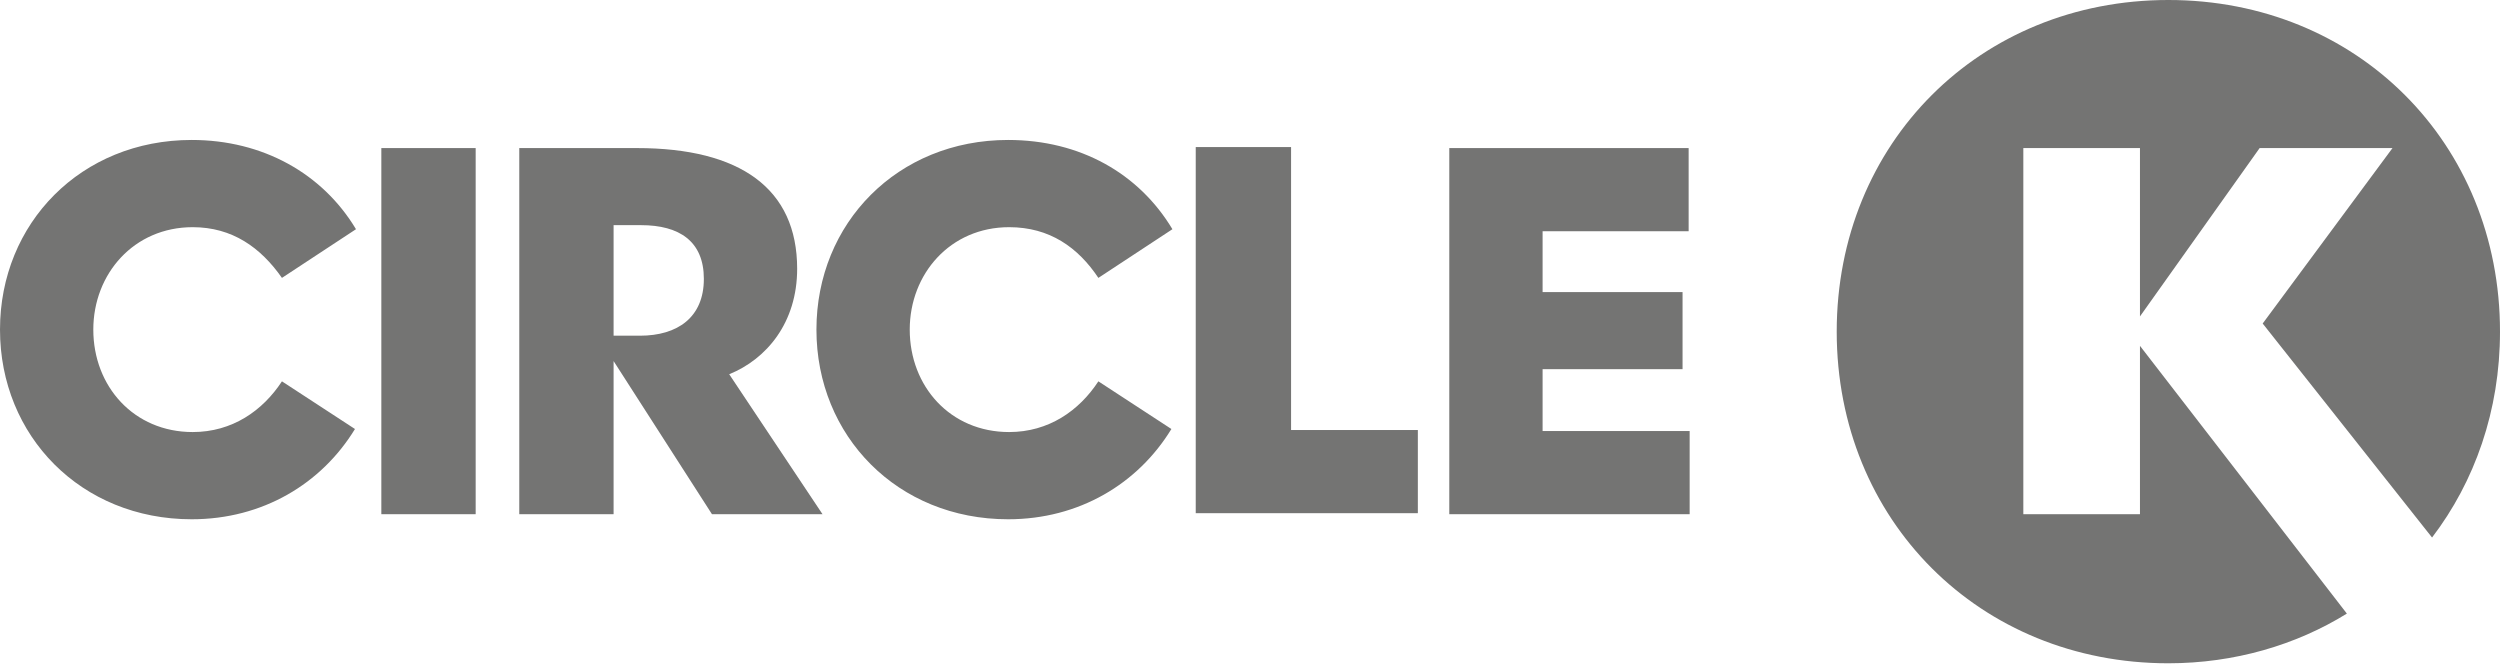
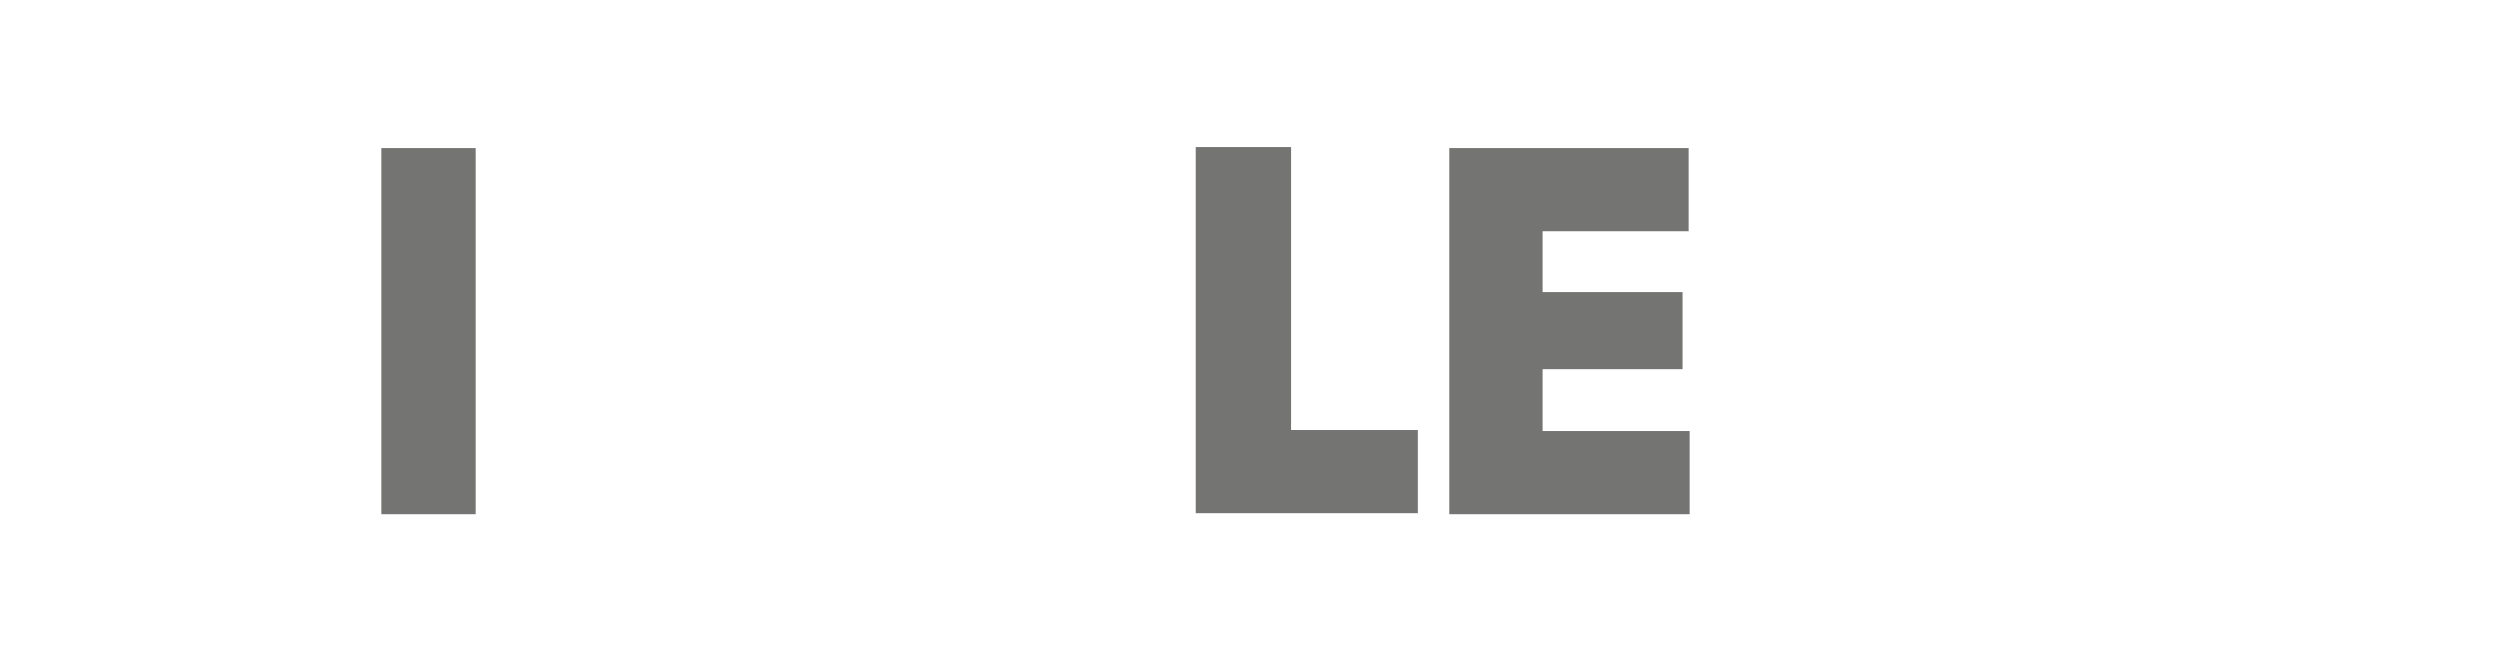
<svg xmlns="http://www.w3.org/2000/svg" viewBox="0 0 1004 267" fill="none">
-   <path d="M405.266 91.236C381.643 91.236 365.351 109.971 365.351 132.373C365.351 155.182 381.643 173.511 405.266 173.511C421.151 173.511 433.37 164.957 441.109 153.146L470.435 172.289C456.994 194.283 433.37 208.539 404.859 208.539C360.463 208.539 327.879 175.14 327.879 132.373C327.879 89.606 360.463 56.208 404.859 56.208C433.778 56.208 457.401 69.649 470.842 92.05L441.109 111.601C432.963 99.382 421.558 91.236 405.266 91.236Z" fill="#747473" />
-   <path d="M77.387 91.236C53.764 91.236 37.472 109.971 37.472 132.373C37.472 155.182 53.764 173.511 77.387 173.511C93.272 173.511 105.491 164.957 113.23 153.146L142.556 172.289C129.115 194.283 105.491 208.539 76.98 208.539C32.584 208.539 0 175.14 0 132.373C0 89.606 32.584 56.208 76.98 56.208C105.491 56.208 129.522 69.649 142.963 92.05L113.23 111.601C104.677 99.382 93.272 91.236 77.387 91.236Z" fill="#747473" />
-   <path d="M208.539 59.466V206.502H246.418V145L285.926 206.502H330.322L292.851 150.295C307.921 144.185 320.14 129.522 320.14 107.935C320.14 75.758 297.331 59.466 255.786 59.466H208.539ZM246.418 90.421H257.415C272.893 90.421 282.668 96.938 282.668 112.008C282.668 127.486 272.078 134.817 257.008 134.817H246.418V90.421Z" fill="#747473" />
-   <path d="M908.692 129.929L960.827 59.466H907.47L859.408 127.078V59.466H812.568V206.502H859.408V138.89L942.498 246.418C922.133 259.044 897.287 266.376 870.813 266.376C795.054 266.376 737.625 208.946 737.625 133.188C737.625 57.43 795.054 -5.83948e-05 870.813 -5.83948e-05C946.571 -5.83948e-05 1004 57.43 1004 133.188C1004 164.957 993.818 193.469 976.711 215.87L908.692 129.929Z" fill="#747473" />
  <path d="M581.627 59.466H678.158V92.865H619.506V117.303H675.714V148.258H619.506V173.103H678.565V206.502H582.034V59.466H581.627Z" fill="#747473" />
  <path d="M518.495 172.696H569.408V206.095H480.209V59.059H518.495V172.696Z" fill="#747473" />
  <path d="M153.146 59.466H191.026V206.502H153.146V59.466Z" fill="#747473" />
</svg>